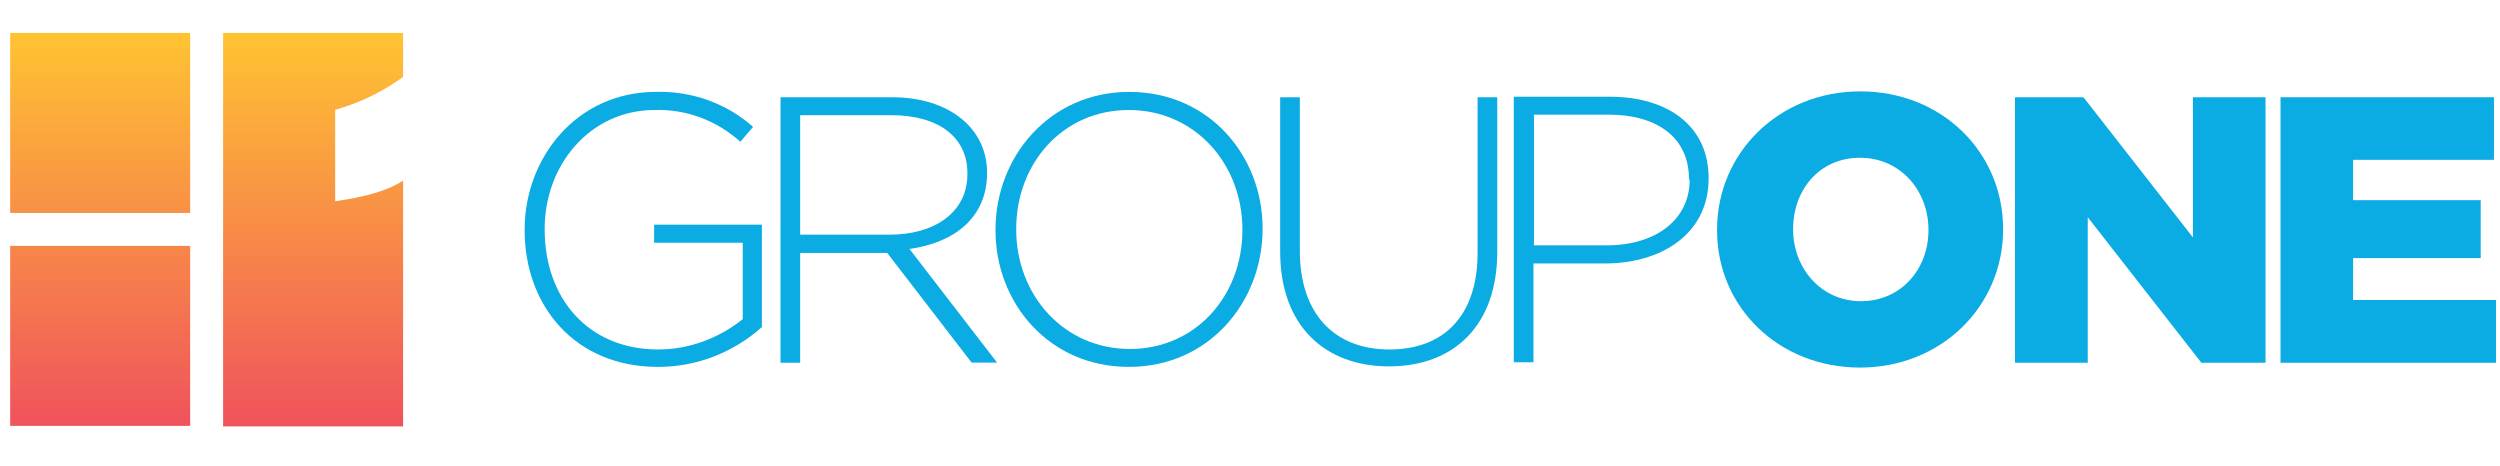
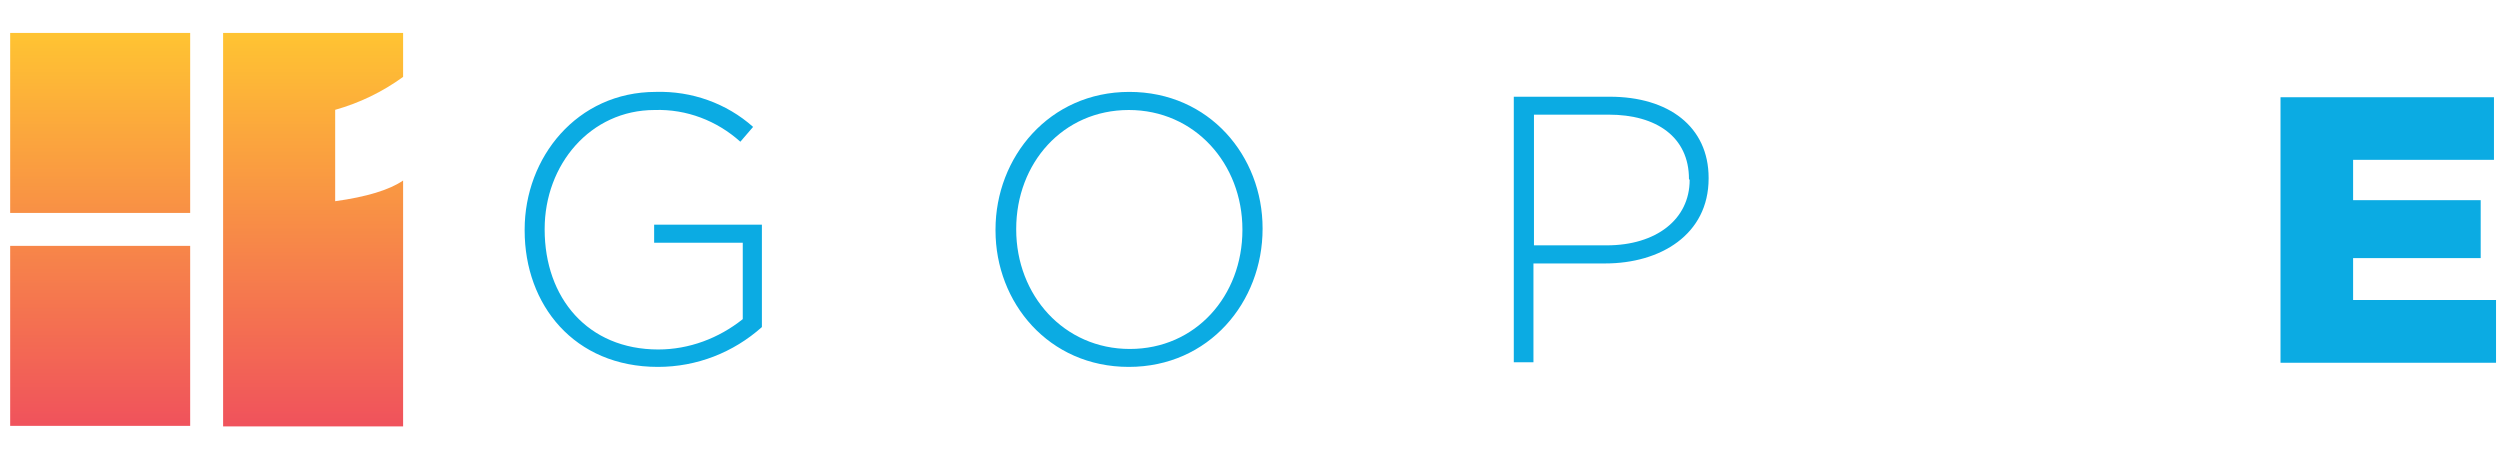
<svg xmlns="http://www.w3.org/2000/svg" xmlns:xlink="http://www.w3.org/1999/xlink" version="1.1" id="Layer_1" x="0px" y="0px" viewBox="0 0 145 27" enable-background="new 0 0 145 27" xml:space="preserve">
  <path fill="#0BABE3" d="M38.16,21.28c-4.86,0-7.73-3.6-7.73-7.91v-0.06c0-4.16,3.02-7.98,7.61-7.98c2.06-0.06,4.09,0.65,5.64,2.03  l-0.74,0.86C41.58,7,39.82,6.32,37.97,6.38c-3.73,0-6.38,3.17-6.38,6.9v0.03c0,3.97,2.5,6.96,6.59,6.96c1.79,0,3.51-0.65,4.9-1.76  v-4.43h-5.14v-1.05h6.25v5.94C42.53,20.45,40.41,21.28,38.16,21.28" />
-   <path fill="#0BABE3" d="M56.36,21.04l-4.9-6.37h-5.05v6.37h-1.14V5.64h6.47c3.33,0,5.51,1.82,5.51,4.37v0.03  c0,2.59-1.91,4.04-4.5,4.4l5.08,6.59H56.36z M56.11,10.04c0-2.06-1.63-3.36-4.43-3.36h-5.27v6.93h5.2c2.59,0,4.5-1.29,4.5-3.51  V10.04z" />
  <path fill="#0BABE3" d="M65.47,21.28c-4.65,0-7.73-3.73-7.73-7.91v-0.06c0-4.19,3.11-7.98,7.76-7.98c4.65,0,7.73,3.73,7.73,7.91  v0.03C73.23,17.52,70.12,21.28,65.47,21.28 M72.06,13.31c0-3.82-2.77-6.93-6.59-6.93s-6.53,3.08-6.53,6.9v0.03  c0,3.82,2.77,6.93,6.59,6.93c3.82,0,6.53-3.08,6.53-6.9V13.31z" />
-   <path fill="#0BABE3" d="M80.56,21.25c-3.7,0-6.31-2.34-6.31-6.65V5.64h1.14v8.9c0,3.63,1.97,5.73,5.2,5.73  c3.11,0,5.11-1.91,5.11-5.6V5.64h1.14v8.87C86.88,18.91,84.29,21.25,80.56,21.25" />
  <path fill="#0BABE3" d="M93.1,15.28h-4.16v5.73H87.8V5.61h5.57c3.39,0,5.73,1.72,5.73,4.71v0.03C99.1,13.61,96.3,15.28,93.1,15.28   M97.96,10.38c0-2.43-1.88-3.73-4.65-3.73h-4.34v7.58h4.22c2.87,0,4.81-1.51,4.81-3.79L97.96,10.38z" />
-   <path fill="#0BABE3" d="M99.59,13.37v-0.06c0-4.43,3.57-8.01,8.31-8.01c4.74,0,8.28,3.54,8.28,7.98v0.03c0,4.44-3.57,8.01-8.31,8.01  C103.14,21.31,99.59,17.8,99.59,13.37 M111.85,13.37v-0.06c0-2.22-1.6-4.16-3.97-4.16c-2.37,0-3.88,1.88-3.88,4.13v0.03  c0,2.22,1.6,4.16,3.94,4.16C110.28,17.46,111.85,15.59,111.85,13.37" />
-   <polygon fill="#0BABE3" points="116.87,5.64 120.84,5.64 127.19,13.77 127.19,5.64 131.4,5.64 131.4,21.04 127.68,21.04   121.09,12.6 121.09,21.04 116.87,21.04 " />
  <polygon fill="#0BABE3" points="132.27,5.64 144.65,5.64 144.65,9.27 136.48,9.27 136.48,11.61 143.88,11.61 143.88,14.97   136.48,14.97 136.48,17.4 144.77,17.4 144.77,21.04 132.27,21.04 " />
  <g>
    <defs>
      <path id="SVGID_1_" d="M0.59,24.7h10.44V14.26H0.59V24.7z M0.59,12.35h10.44V1.91H0.59V12.35z M12.94,1.91v22.82h10.44V10.47    c-0.8,0.55-2.13,0.95-3.94,1.2v-5.3c1.42-0.4,2.74-1.04,3.94-1.91V1.91H12.94z" />
    </defs>
    <clipPath id="SVGID_2_">
      <use xlink:href="#SVGID_1_" overflow="visible" />
    </clipPath>
    <linearGradient id="SVGID_3_" gradientUnits="userSpaceOnUse" x1="3.99" y1="145.657" x2="5.77" y2="145.657" gradientTransform="matrix(0 12.82 -12.82 0 1879.302 -49.24)">
      <stop offset="0" style="stop-color:#FFC432" />
      <stop offset="1" style="stop-color:#F0525C" />
    </linearGradient>
    <rect x="0.59" y="1.91" clip-path="url(#SVGID_2_)" fill="url(#SVGID_3_)" width="22.79" height="22.82" />
  </g>
</svg>